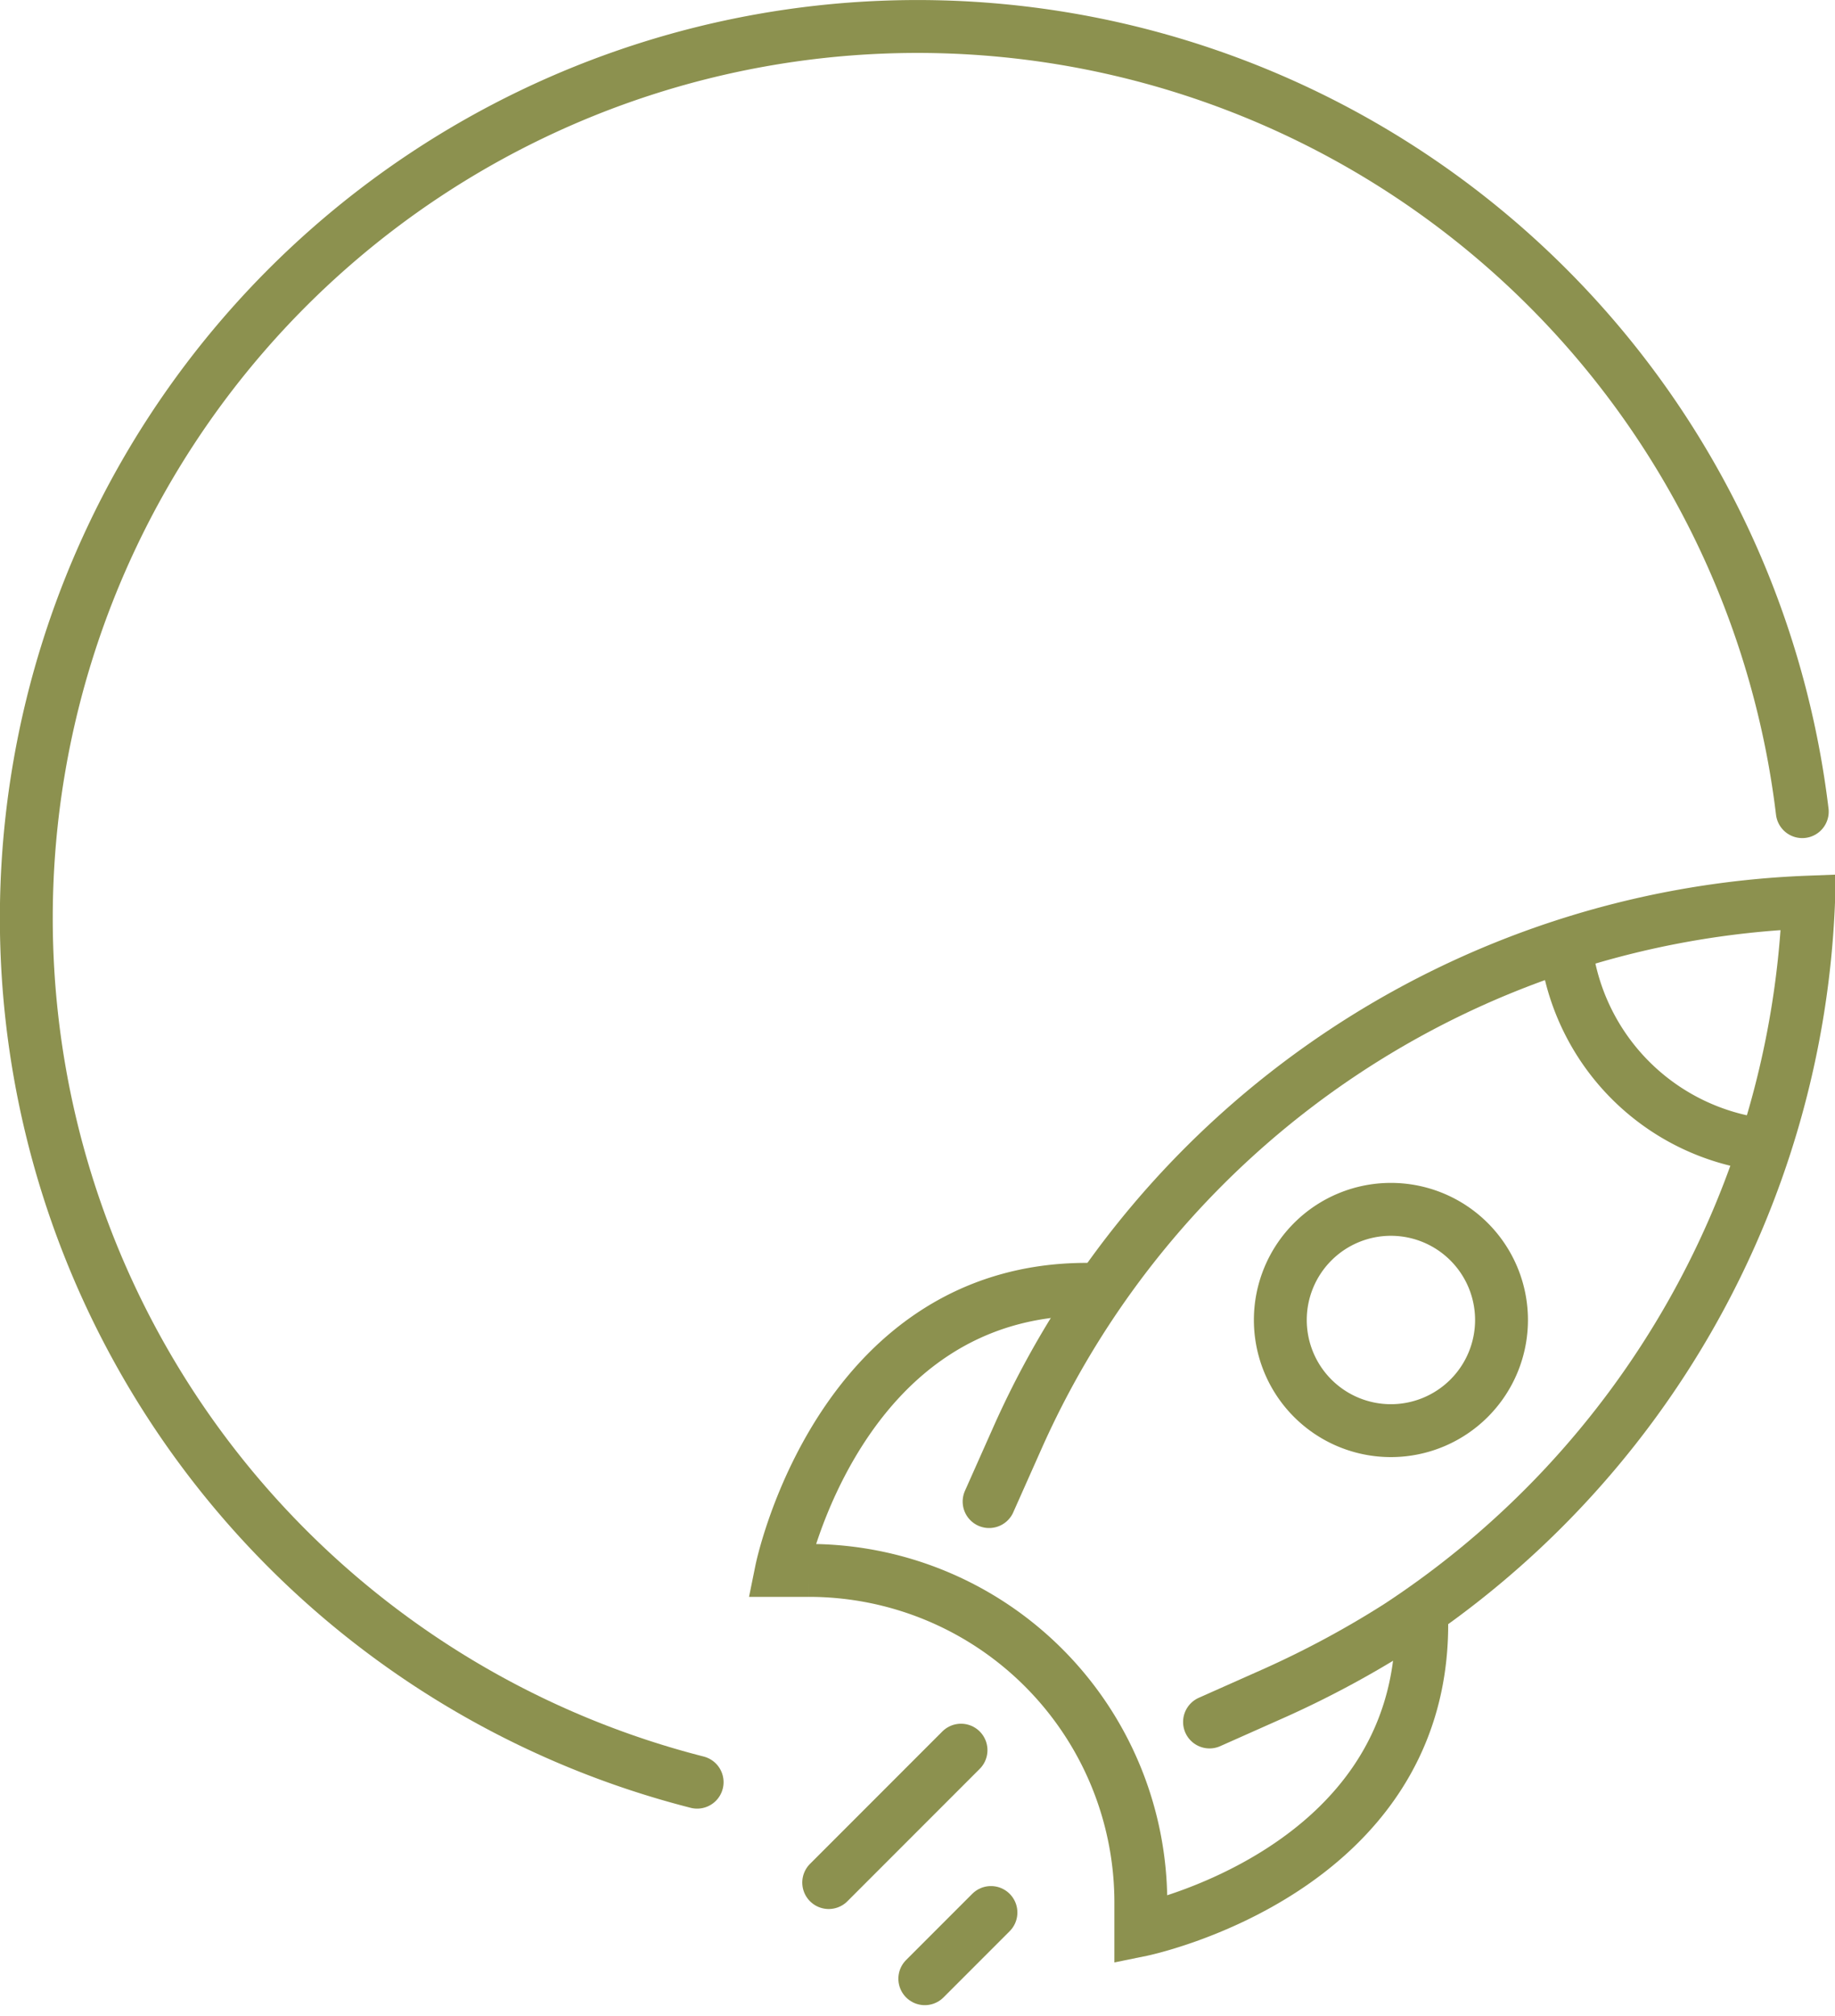
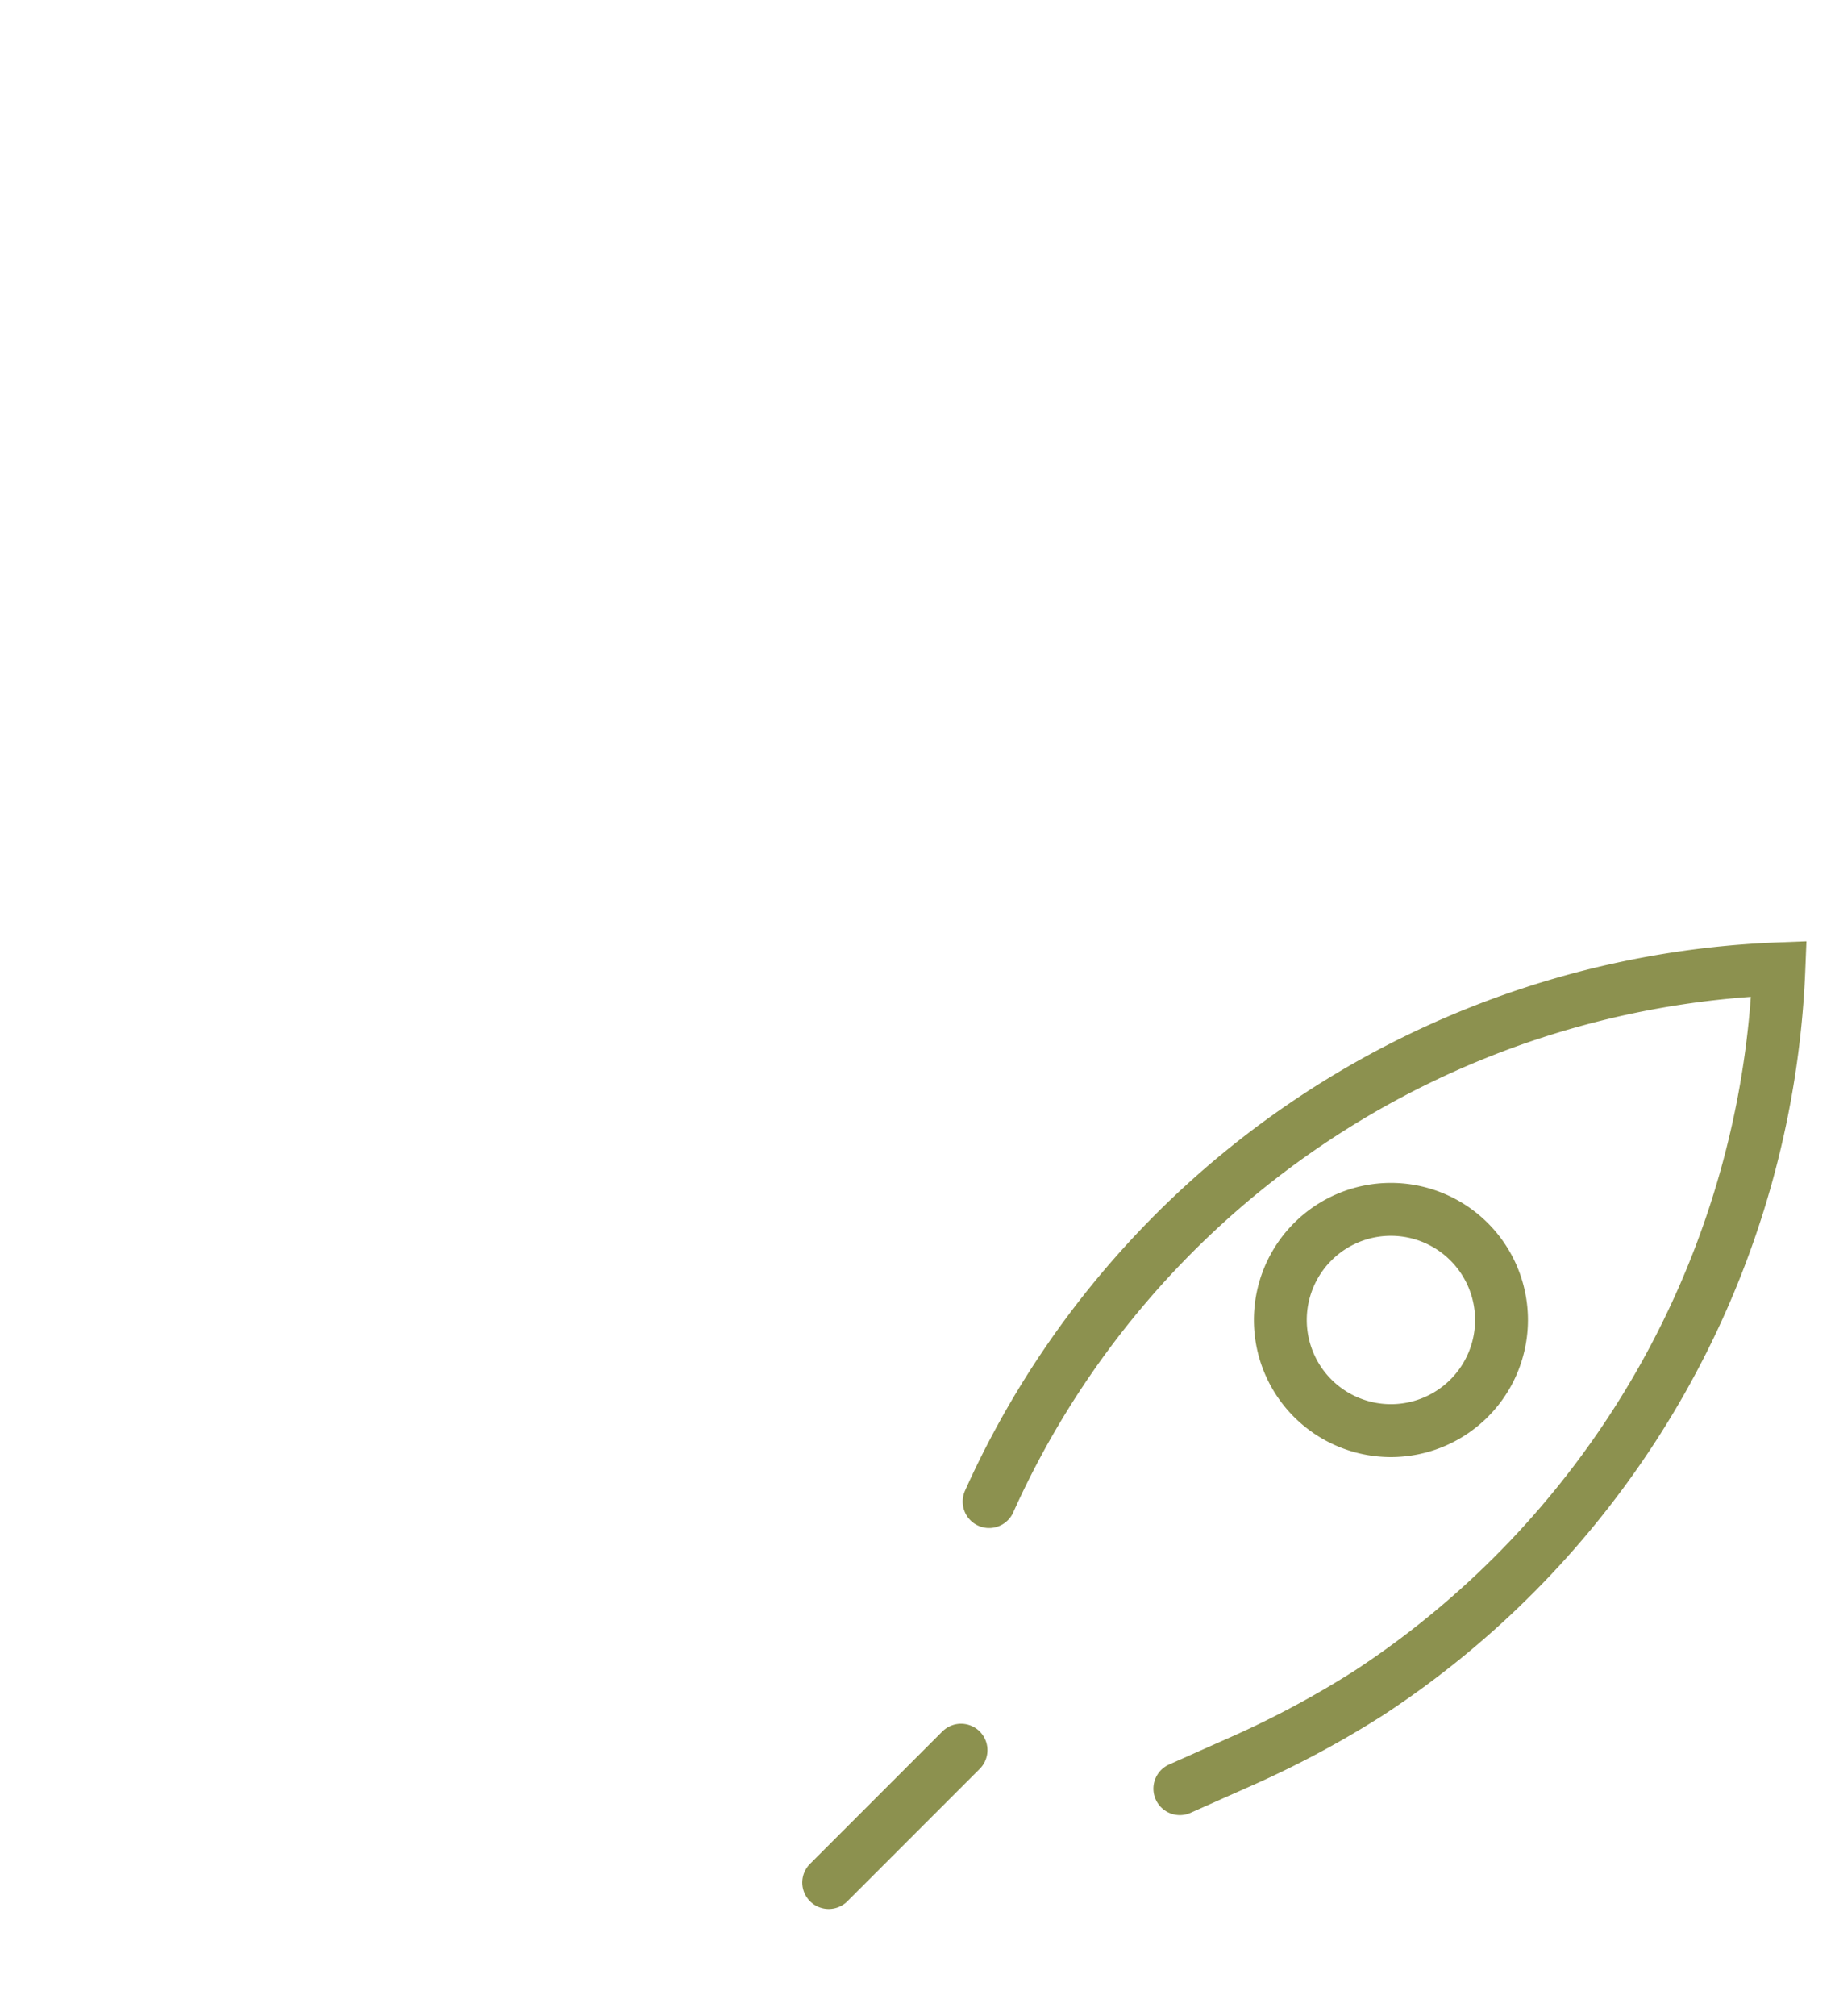
<svg xmlns="http://www.w3.org/2000/svg" width="36.722" height="40.323" viewBox="0 0 36.722 40.323">
  <g id="Gruppe_13731" data-name="Gruppe 13731" transform="translate(-1794.718 -2071.307)">
    <g id="Gruppe_13730" data-name="Gruppe 13730">
      <g id="Gruppe_13729" data-name="Gruppe 13729">
        <g id="Gruppe_13728" data-name="Gruppe 13728">
          <g id="Gruppe_13726" data-name="Gruppe 13726">
            <g id="Gruppe_13725" data-name="Gruppe 13725">
-               <path id="Pfad_13118" data-name="Pfad 13118" d="M1814.512,2101.339l.594-1.334a18.083,18.083,0,0,1,15.805-10.655,18.181,18.181,0,0,1-8.209,14.485,19.443,19.443,0,0,1-2.446,1.319l-1.333.593" fill="none" stroke="#8c914f" stroke-linecap="round" stroke-miterlimit="10" stroke-width="1.058" />
-               <path id="Pfad_13119" data-name="Pfad 13119" d="M1816.464,2097.094c-4.965,0-6.109,5.622-6.109,5.622h.548a6.641,6.641,0,0,1,4.7,1.946h0a6.64,6.64,0,0,1,1.945,4.7v.547s5.622-1.143,5.622-6.108" fill="none" stroke="#8c914f" stroke-linecap="round" stroke-miterlimit="10" stroke-width="1.058" />
+               <path id="Pfad_13118" data-name="Pfad 13118" d="M1814.512,2101.339a18.083,18.083,0,0,1,15.805-10.655,18.181,18.181,0,0,1-8.209,14.485,19.443,19.443,0,0,1-2.446,1.319l-1.333.593" fill="none" stroke="#8c914f" stroke-linecap="round" stroke-miterlimit="10" stroke-width="1.058" />
              <path id="Pfad_13120" data-name="Pfad 13120" d="M1824.118,2099.272a2.213,2.213,0,1,1,0-3.129A2.212,2.212,0,0,1,1824.118,2099.272Z" fill="none" stroke="#8c914f" stroke-linecap="round" stroke-miterlimit="10" stroke-width="1.058" />
-               <path id="Pfad_13121" data-name="Pfad 13121" d="M1830.007,2094.206a4.525,4.525,0,0,1-3.953-3.953" fill="none" stroke="#8c914f" stroke-linecap="round" stroke-miterlimit="10" stroke-width="1.058" />
            </g>
          </g>
          <line id="Linie_6233" data-name="Linie 6233" x1="2.648" y2="2.648" transform="translate(1811.302 2106.311)" fill="none" stroke="#8c914f" stroke-linecap="round" stroke-miterlimit="10" stroke-width="1.058" />
          <g id="Gruppe_13727" data-name="Gruppe 13727">
-             <line id="Linie_6234" data-name="Linie 6234" x1="1.324" y2="1.324" transform="translate(1813.225 2109.558)" fill="none" stroke="#8c914f" stroke-linecap="round" stroke-miterlimit="10" stroke-width="1.058" />
-           </g>
+             </g>
        </g>
      </g>
-       <path id="Pfad_13122" data-name="Pfad 13122" d="M1808.669,2106.951a17.834,17.834,0,1,1,22.116-19.411" fill="none" stroke="#8c914f" stroke-linecap="round" stroke-linejoin="round" stroke-width="1.058" />
    </g>
  </g>
</svg>